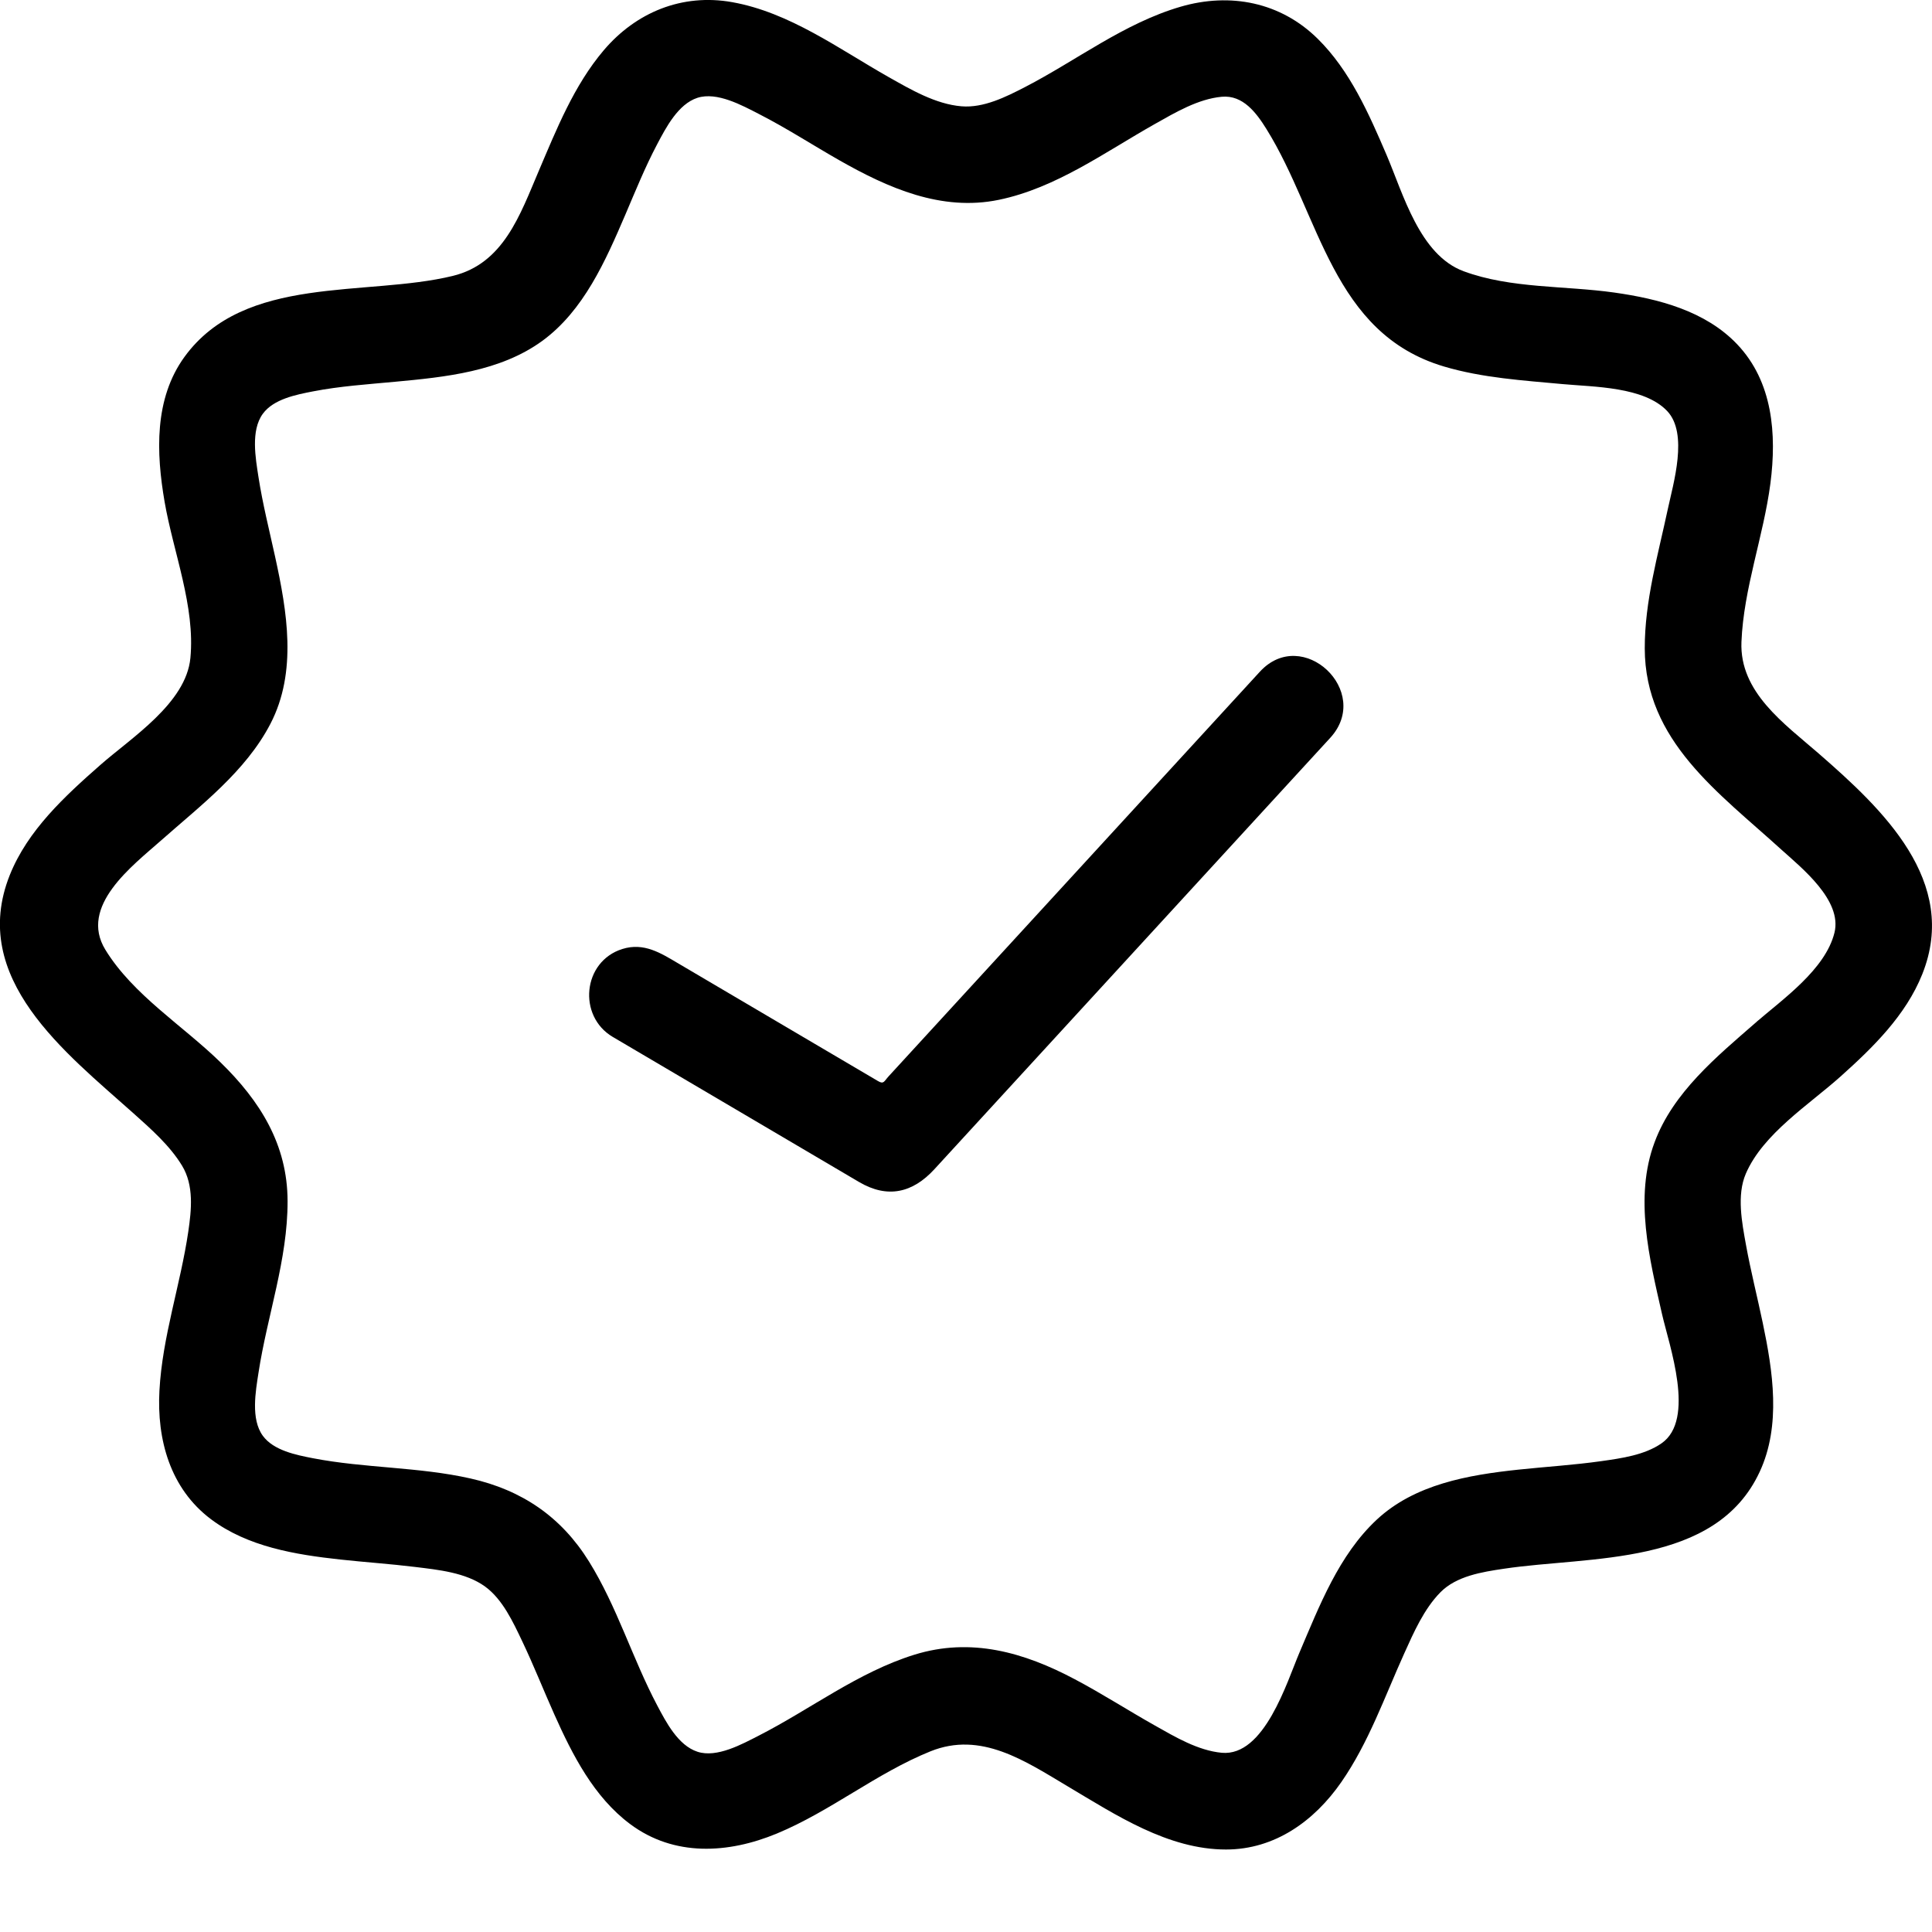
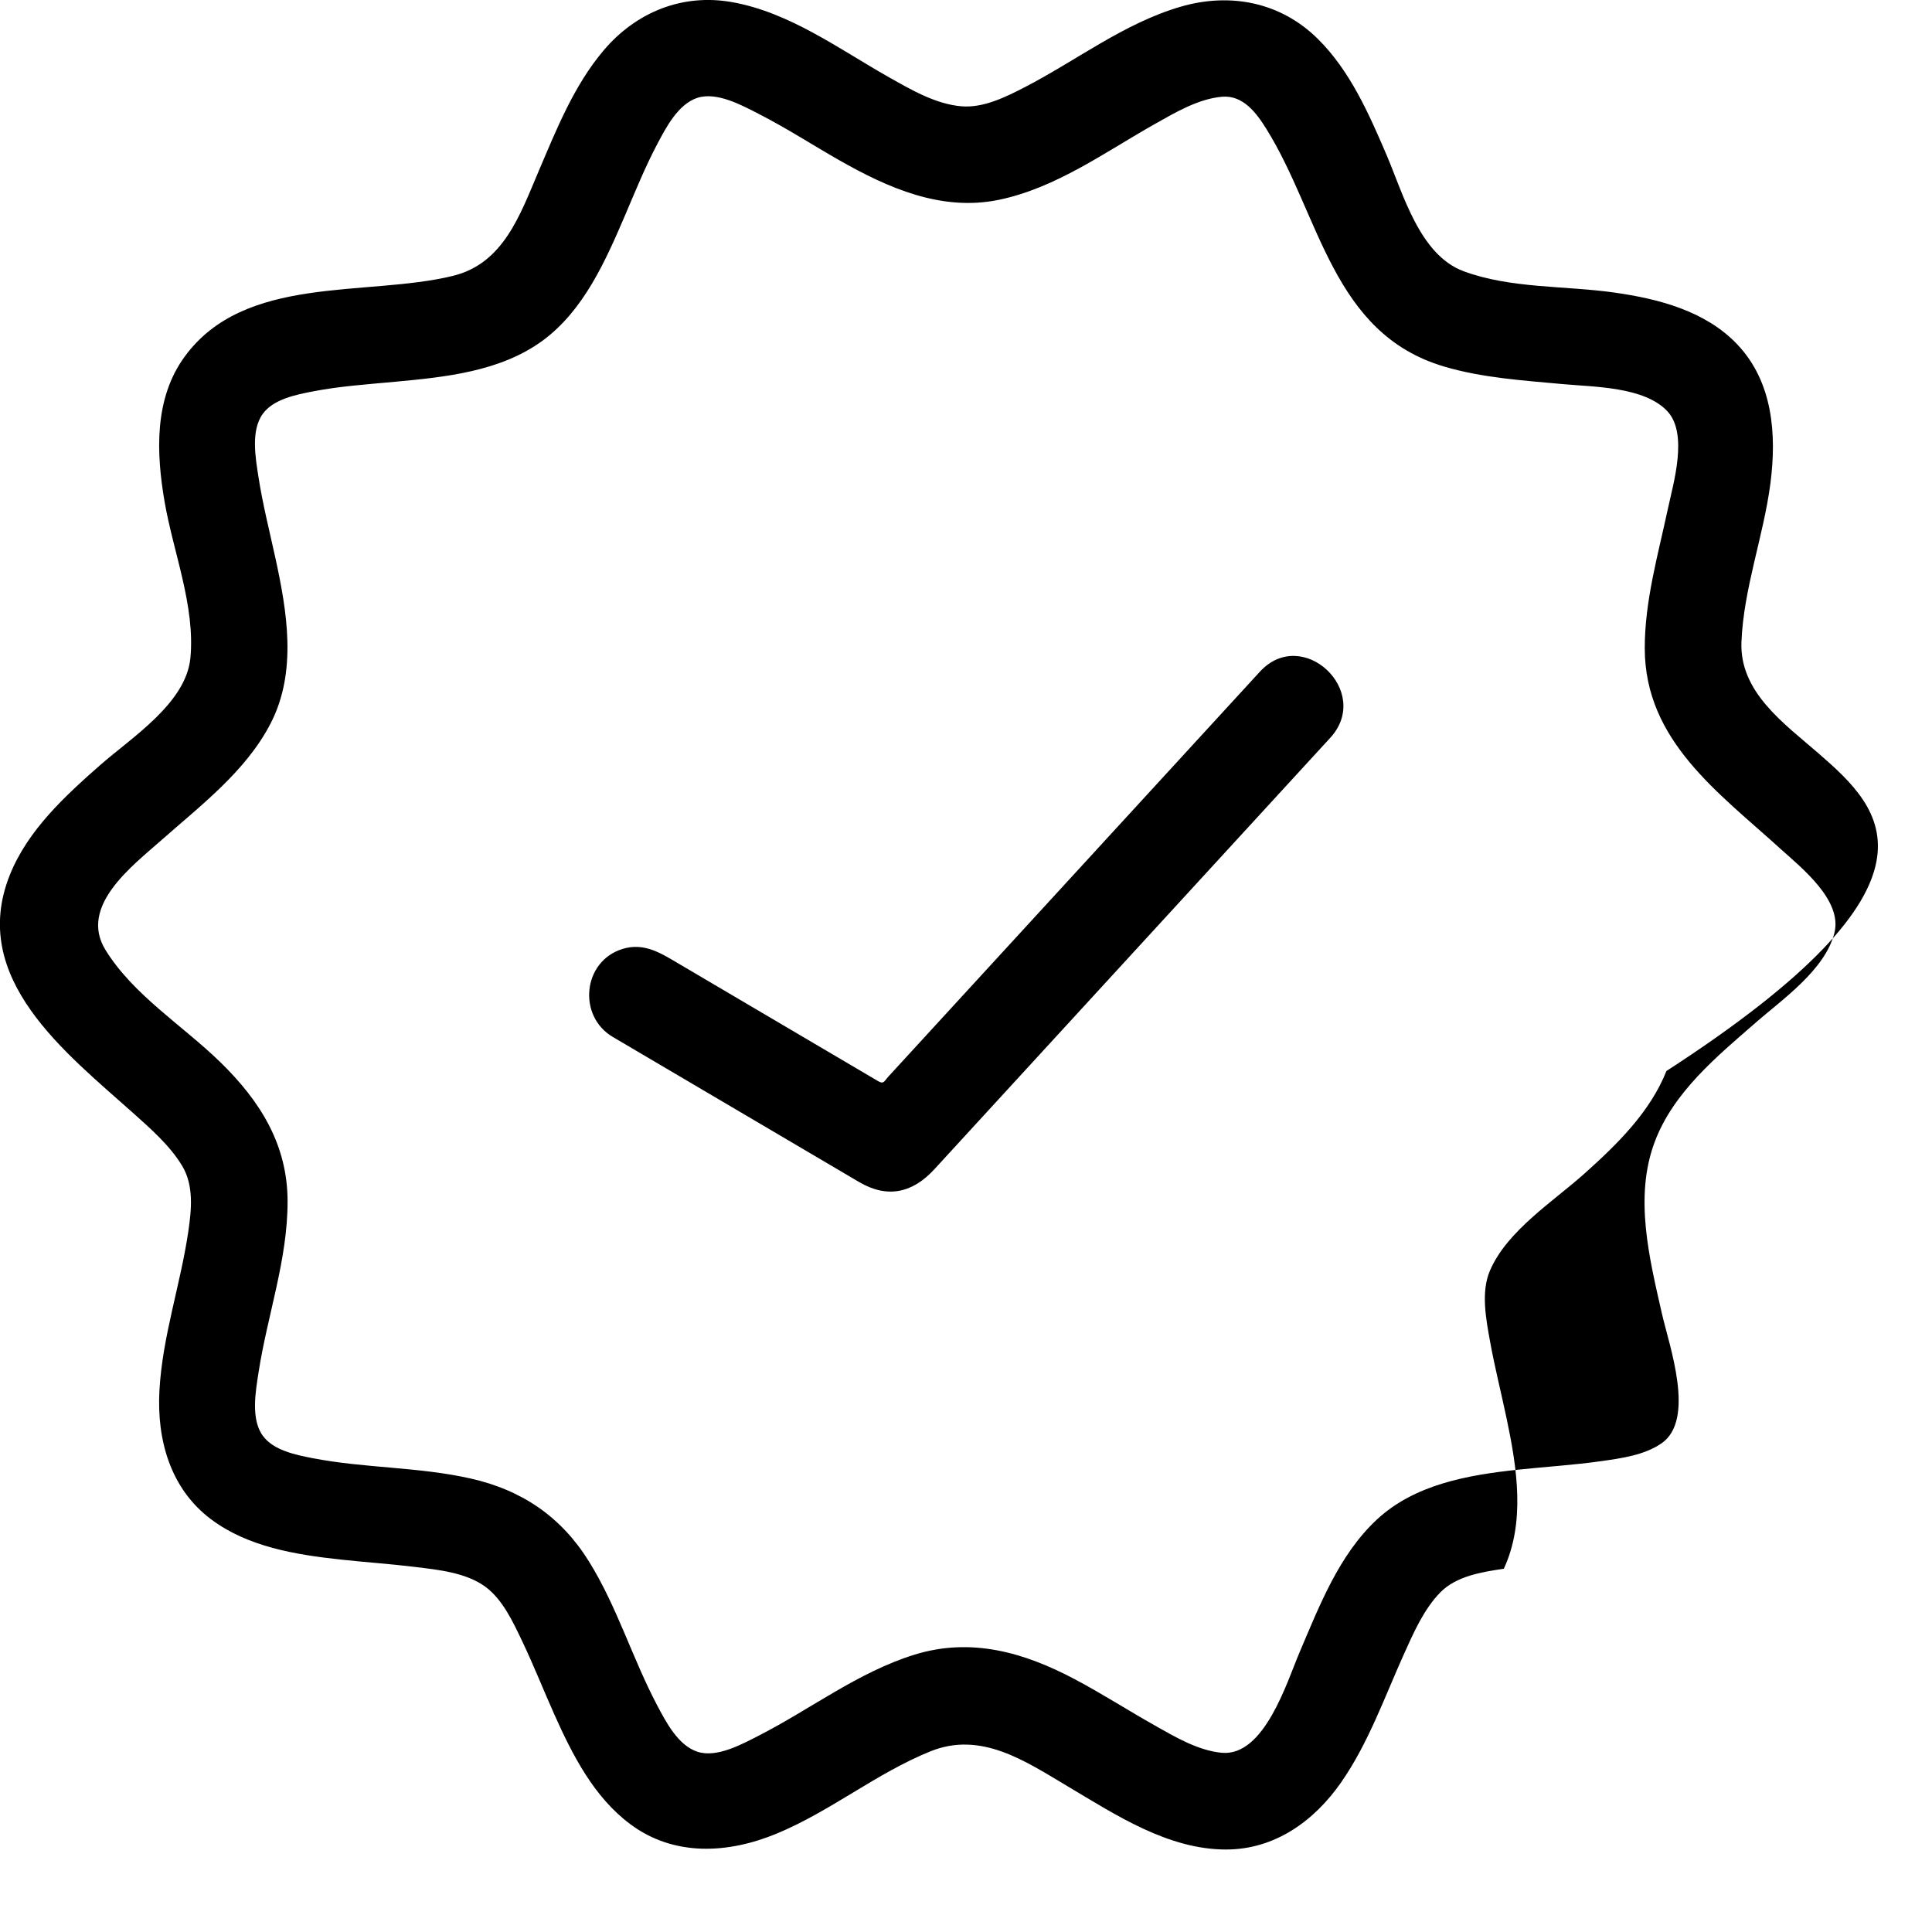
<svg xmlns="http://www.w3.org/2000/svg" version="1.1" id="Layer_1" x="0px" y="0px" width="46px" height="46px" viewBox="27 27 46 46" enable-background="new 27 27 46 46" xml:space="preserve">
-   <path d="M70.306,44.944" />
-   <path d="M70.306,44.944c-0.82-0.714-1.891-1.46-1.843-2.659c0.052-1.279,0.525-2.512,0.69-3.777  c0.151-1.167,0.059-2.418-0.793-3.312c-0.756-0.794-1.87-1.081-2.921-1.23c-1.177-0.167-2.466-0.092-3.591-0.508  c-1.048-0.388-1.438-1.842-1.835-2.77c-0.42-0.979-0.869-2.005-1.639-2.765c-0.883-0.872-2.081-1.107-3.261-0.764  c-1.347,0.392-2.477,1.278-3.708,1.914c-0.454,0.234-0.986,0.502-1.513,0.458c-0.614-0.051-1.204-0.397-1.729-0.693  c-1.188-0.672-2.361-1.543-3.733-1.787c-1.187-0.211-2.286,0.24-3.056,1.147c-0.708,0.835-1.122,1.877-1.547,2.873  c-0.446,1.046-0.838,2.206-2.049,2.499c-2.064,0.501-4.953-0.041-6.384,1.925c-0.728,1-0.675,2.292-0.475,3.453  c0.208,1.204,0.732,2.487,0.614,3.72c-0.104,1.076-1.406,1.896-2.145,2.546c-0.844,0.742-1.73,1.556-2.156,2.623  c-0.98,2.46,1.335,4.231,2.942,5.667c0.417,0.374,0.867,0.767,1.161,1.251c0.285,0.47,0.224,1.05,0.148,1.569  c-0.187,1.27-0.617,2.498-0.687,3.785c-0.064,1.169,0.255,2.331,1.226,3.062c0.875,0.658,2.013,0.844,3.075,0.96  c0.594,0.065,1.19,0.104,1.783,0.177c0.549,0.067,1.209,0.132,1.671,0.468c0.418,0.305,0.667,0.849,0.883,1.302  c0.273,0.573,0.506,1.164,0.765,1.743c0.429,0.96,0.942,1.967,1.804,2.609c1.047,0.782,2.336,0.706,3.495,0.225  c1.28-0.531,2.37-1.437,3.654-1.956c1.207-0.488,2.254,0.229,3.278,0.838c1.142,0.679,2.382,1.499,3.761,1.499  c1.164,0,2.104-0.681,2.745-1.605c0.651-0.939,1.031-2.029,1.498-3.063c0.227-0.503,0.469-1.056,0.86-1.455  c0.383-0.39,0.995-0.485,1.511-0.562c2.055-0.308,5.043-0.047,6.092-2.307c0.515-1.107,0.314-2.398,0.073-3.548  c-0.13-0.622-0.287-1.236-0.4-1.861c-0.095-0.526-0.223-1.178-0.003-1.69c0.409-0.95,1.508-1.645,2.254-2.313  c0.771-0.69,1.558-1.459,1.948-2.439C73.652,47.983,71.82,46.263,70.306,44.944L70.306,44.944z M70.678,49.206  c-0.216,0.876-1.229,1.581-1.873,2.139c0.219-0.189,0.402-0.351-0.009,0.009c-0.923,0.804-1.96,1.657-2.4,2.84  c-0.493,1.313-0.122,2.78,0.176,4.094c0.17,0.748,0.806,2.511-0.012,3.077c-0.405,0.281-0.956,0.356-1.433,0.424  c-0.656,0.093-1.319,0.133-1.979,0.203c-1.19,0.127-2.463,0.346-3.37,1.192c-0.902,0.842-1.365,2.054-1.839,3.164  c-0.3,0.704-0.836,2.478-1.85,2.385c-0.563-0.053-1.104-0.374-1.586-0.646c-0.642-0.361-1.262-0.761-1.913-1.105  c-1.211-0.643-2.475-1.003-3.823-0.583c-1.339,0.417-2.463,1.293-3.7,1.925c-0.396,0.202-0.999,0.537-1.461,0.384  c-0.463-0.15-0.751-0.712-0.961-1.108c-0.589-1.116-0.952-2.343-1.62-3.419c-0.663-1.069-1.6-1.704-2.822-1.979  c-1.234-0.278-2.512-0.243-3.751-0.482c-0.397-0.077-0.938-0.183-1.194-0.534c-0.291-0.399-0.172-1.057-0.103-1.504  c0.209-1.363,0.695-2.69,0.692-4.082c-0.002-1.352-0.656-2.387-1.597-3.306c-0.892-0.872-2.082-1.604-2.742-2.682  c-0.634-1.037,0.638-1.992,1.334-2.607c0.938-0.83,2.008-1.638,2.597-2.772c0.643-1.239,0.396-2.677,0.111-3.979  c-0.138-0.63-0.297-1.258-0.396-1.897c-0.069-0.448-0.188-1.104,0.103-1.504c0.256-0.352,0.797-0.457,1.195-0.534  c0.643-0.125,1.3-0.168,1.951-0.229c1.196-0.111,2.503-0.242,3.505-0.971c0.992-0.722,1.513-1.917,1.982-3.01  c0.24-0.562,0.47-1.131,0.755-1.671c0.21-0.397,0.499-0.959,0.961-1.109c0.467-0.149,1.063,0.18,1.461,0.384  c0.654,0.334,1.272,0.735,1.91,1.099c1.166,0.664,2.438,1.228,3.804,0.946c1.365-0.282,2.529-1.137,3.722-1.809  c0.481-0.271,1.024-0.593,1.586-0.645c0.506-0.047,0.826,0.384,1.066,0.771c1.281,2.061,1.56,4.859,4.224,5.651  c0.919,0.273,1.886,0.332,2.835,0.42c0.733,0.068,1.932,0.059,2.482,0.642c0.507,0.537,0.144,1.724,0.013,2.338  c-0.233,1.091-0.55,2.187-0.548,3.312c0.004,2.206,1.769,3.44,3.249,4.788C69.897,47.665,70.867,48.436,70.678,49.206z" />
+   <path d="M70.306,44.944c-0.82-0.714-1.891-1.46-1.843-2.659c0.052-1.279,0.525-2.512,0.69-3.777  c0.151-1.167,0.059-2.418-0.793-3.312c-0.756-0.794-1.87-1.081-2.921-1.23c-1.177-0.167-2.466-0.092-3.591-0.508  c-1.048-0.388-1.438-1.842-1.835-2.77c-0.42-0.979-0.869-2.005-1.639-2.765c-0.883-0.872-2.081-1.107-3.261-0.764  c-1.347,0.392-2.477,1.278-3.708,1.914c-0.454,0.234-0.986,0.502-1.513,0.458c-0.614-0.051-1.204-0.397-1.729-0.693  c-1.188-0.672-2.361-1.543-3.733-1.787c-1.187-0.211-2.286,0.24-3.056,1.147c-0.708,0.835-1.122,1.877-1.547,2.873  c-0.446,1.046-0.838,2.206-2.049,2.499c-2.064,0.501-4.953-0.041-6.384,1.925c-0.728,1-0.675,2.292-0.475,3.453  c0.208,1.204,0.732,2.487,0.614,3.72c-0.104,1.076-1.406,1.896-2.145,2.546c-0.844,0.742-1.73,1.556-2.156,2.623  c-0.98,2.46,1.335,4.231,2.942,5.667c0.417,0.374,0.867,0.767,1.161,1.251c0.285,0.47,0.224,1.05,0.148,1.569  c-0.187,1.27-0.617,2.498-0.687,3.785c-0.064,1.169,0.255,2.331,1.226,3.062c0.875,0.658,2.013,0.844,3.075,0.96  c0.594,0.065,1.19,0.104,1.783,0.177c0.549,0.067,1.209,0.132,1.671,0.468c0.418,0.305,0.667,0.849,0.883,1.302  c0.273,0.573,0.506,1.164,0.765,1.743c0.429,0.96,0.942,1.967,1.804,2.609c1.047,0.782,2.336,0.706,3.495,0.225  c1.28-0.531,2.37-1.437,3.654-1.956c1.207-0.488,2.254,0.229,3.278,0.838c1.142,0.679,2.382,1.499,3.761,1.499  c1.164,0,2.104-0.681,2.745-1.605c0.651-0.939,1.031-2.029,1.498-3.063c0.227-0.503,0.469-1.056,0.86-1.455  c0.383-0.39,0.995-0.485,1.511-0.562c0.515-1.107,0.314-2.398,0.073-3.548  c-0.13-0.622-0.287-1.236-0.4-1.861c-0.095-0.526-0.223-1.178-0.003-1.69c0.409-0.95,1.508-1.645,2.254-2.313  c0.771-0.69,1.558-1.459,1.948-2.439C73.652,47.983,71.82,46.263,70.306,44.944L70.306,44.944z M70.678,49.206  c-0.216,0.876-1.229,1.581-1.873,2.139c0.219-0.189,0.402-0.351-0.009,0.009c-0.923,0.804-1.96,1.657-2.4,2.84  c-0.493,1.313-0.122,2.78,0.176,4.094c0.17,0.748,0.806,2.511-0.012,3.077c-0.405,0.281-0.956,0.356-1.433,0.424  c-0.656,0.093-1.319,0.133-1.979,0.203c-1.19,0.127-2.463,0.346-3.37,1.192c-0.902,0.842-1.365,2.054-1.839,3.164  c-0.3,0.704-0.836,2.478-1.85,2.385c-0.563-0.053-1.104-0.374-1.586-0.646c-0.642-0.361-1.262-0.761-1.913-1.105  c-1.211-0.643-2.475-1.003-3.823-0.583c-1.339,0.417-2.463,1.293-3.7,1.925c-0.396,0.202-0.999,0.537-1.461,0.384  c-0.463-0.15-0.751-0.712-0.961-1.108c-0.589-1.116-0.952-2.343-1.62-3.419c-0.663-1.069-1.6-1.704-2.822-1.979  c-1.234-0.278-2.512-0.243-3.751-0.482c-0.397-0.077-0.938-0.183-1.194-0.534c-0.291-0.399-0.172-1.057-0.103-1.504  c0.209-1.363,0.695-2.69,0.692-4.082c-0.002-1.352-0.656-2.387-1.597-3.306c-0.892-0.872-2.082-1.604-2.742-2.682  c-0.634-1.037,0.638-1.992,1.334-2.607c0.938-0.83,2.008-1.638,2.597-2.772c0.643-1.239,0.396-2.677,0.111-3.979  c-0.138-0.63-0.297-1.258-0.396-1.897c-0.069-0.448-0.188-1.104,0.103-1.504c0.256-0.352,0.797-0.457,1.195-0.534  c0.643-0.125,1.3-0.168,1.951-0.229c1.196-0.111,2.503-0.242,3.505-0.971c0.992-0.722,1.513-1.917,1.982-3.01  c0.24-0.562,0.47-1.131,0.755-1.671c0.21-0.397,0.499-0.959,0.961-1.109c0.467-0.149,1.063,0.18,1.461,0.384  c0.654,0.334,1.272,0.735,1.91,1.099c1.166,0.664,2.438,1.228,3.804,0.946c1.365-0.282,2.529-1.137,3.722-1.809  c0.481-0.271,1.024-0.593,1.586-0.645c0.506-0.047,0.826,0.384,1.066,0.771c1.281,2.061,1.56,4.859,4.224,5.651  c0.919,0.273,1.886,0.332,2.835,0.42c0.733,0.068,1.932,0.059,2.482,0.642c0.507,0.537,0.144,1.724,0.013,2.338  c-0.233,1.091-0.55,2.187-0.548,3.312c0.004,2.206,1.769,3.44,3.249,4.788C69.897,47.665,70.867,48.436,70.678,49.206z" />
  <path d="M56.996,42.994c-2.946,3.211-5.892,6.422-8.838,9.632c-0.109,0.118-0.113,0.197-0.253,0.114  c-0.414-0.244-0.829-0.488-1.243-0.732c-1.171-0.689-2.341-1.379-3.512-2.069c-0.417-0.246-0.817-0.505-1.332-0.344  c-0.947,0.296-1.069,1.598-0.228,2.094c0.888,0.523,1.774,1.046,2.662,1.568c1.066,0.628,2.133,1.257,3.2,1.885  c0.68,0.401,1.278,0.26,1.795-0.303c1.596-1.738,3.19-3.478,4.786-5.216c1.277-1.391,2.554-2.784,3.832-4.176  c0.269-0.293,0.537-0.586,0.807-0.879C59.685,43.464,58.011,41.887,56.996,42.994z" />
</svg>